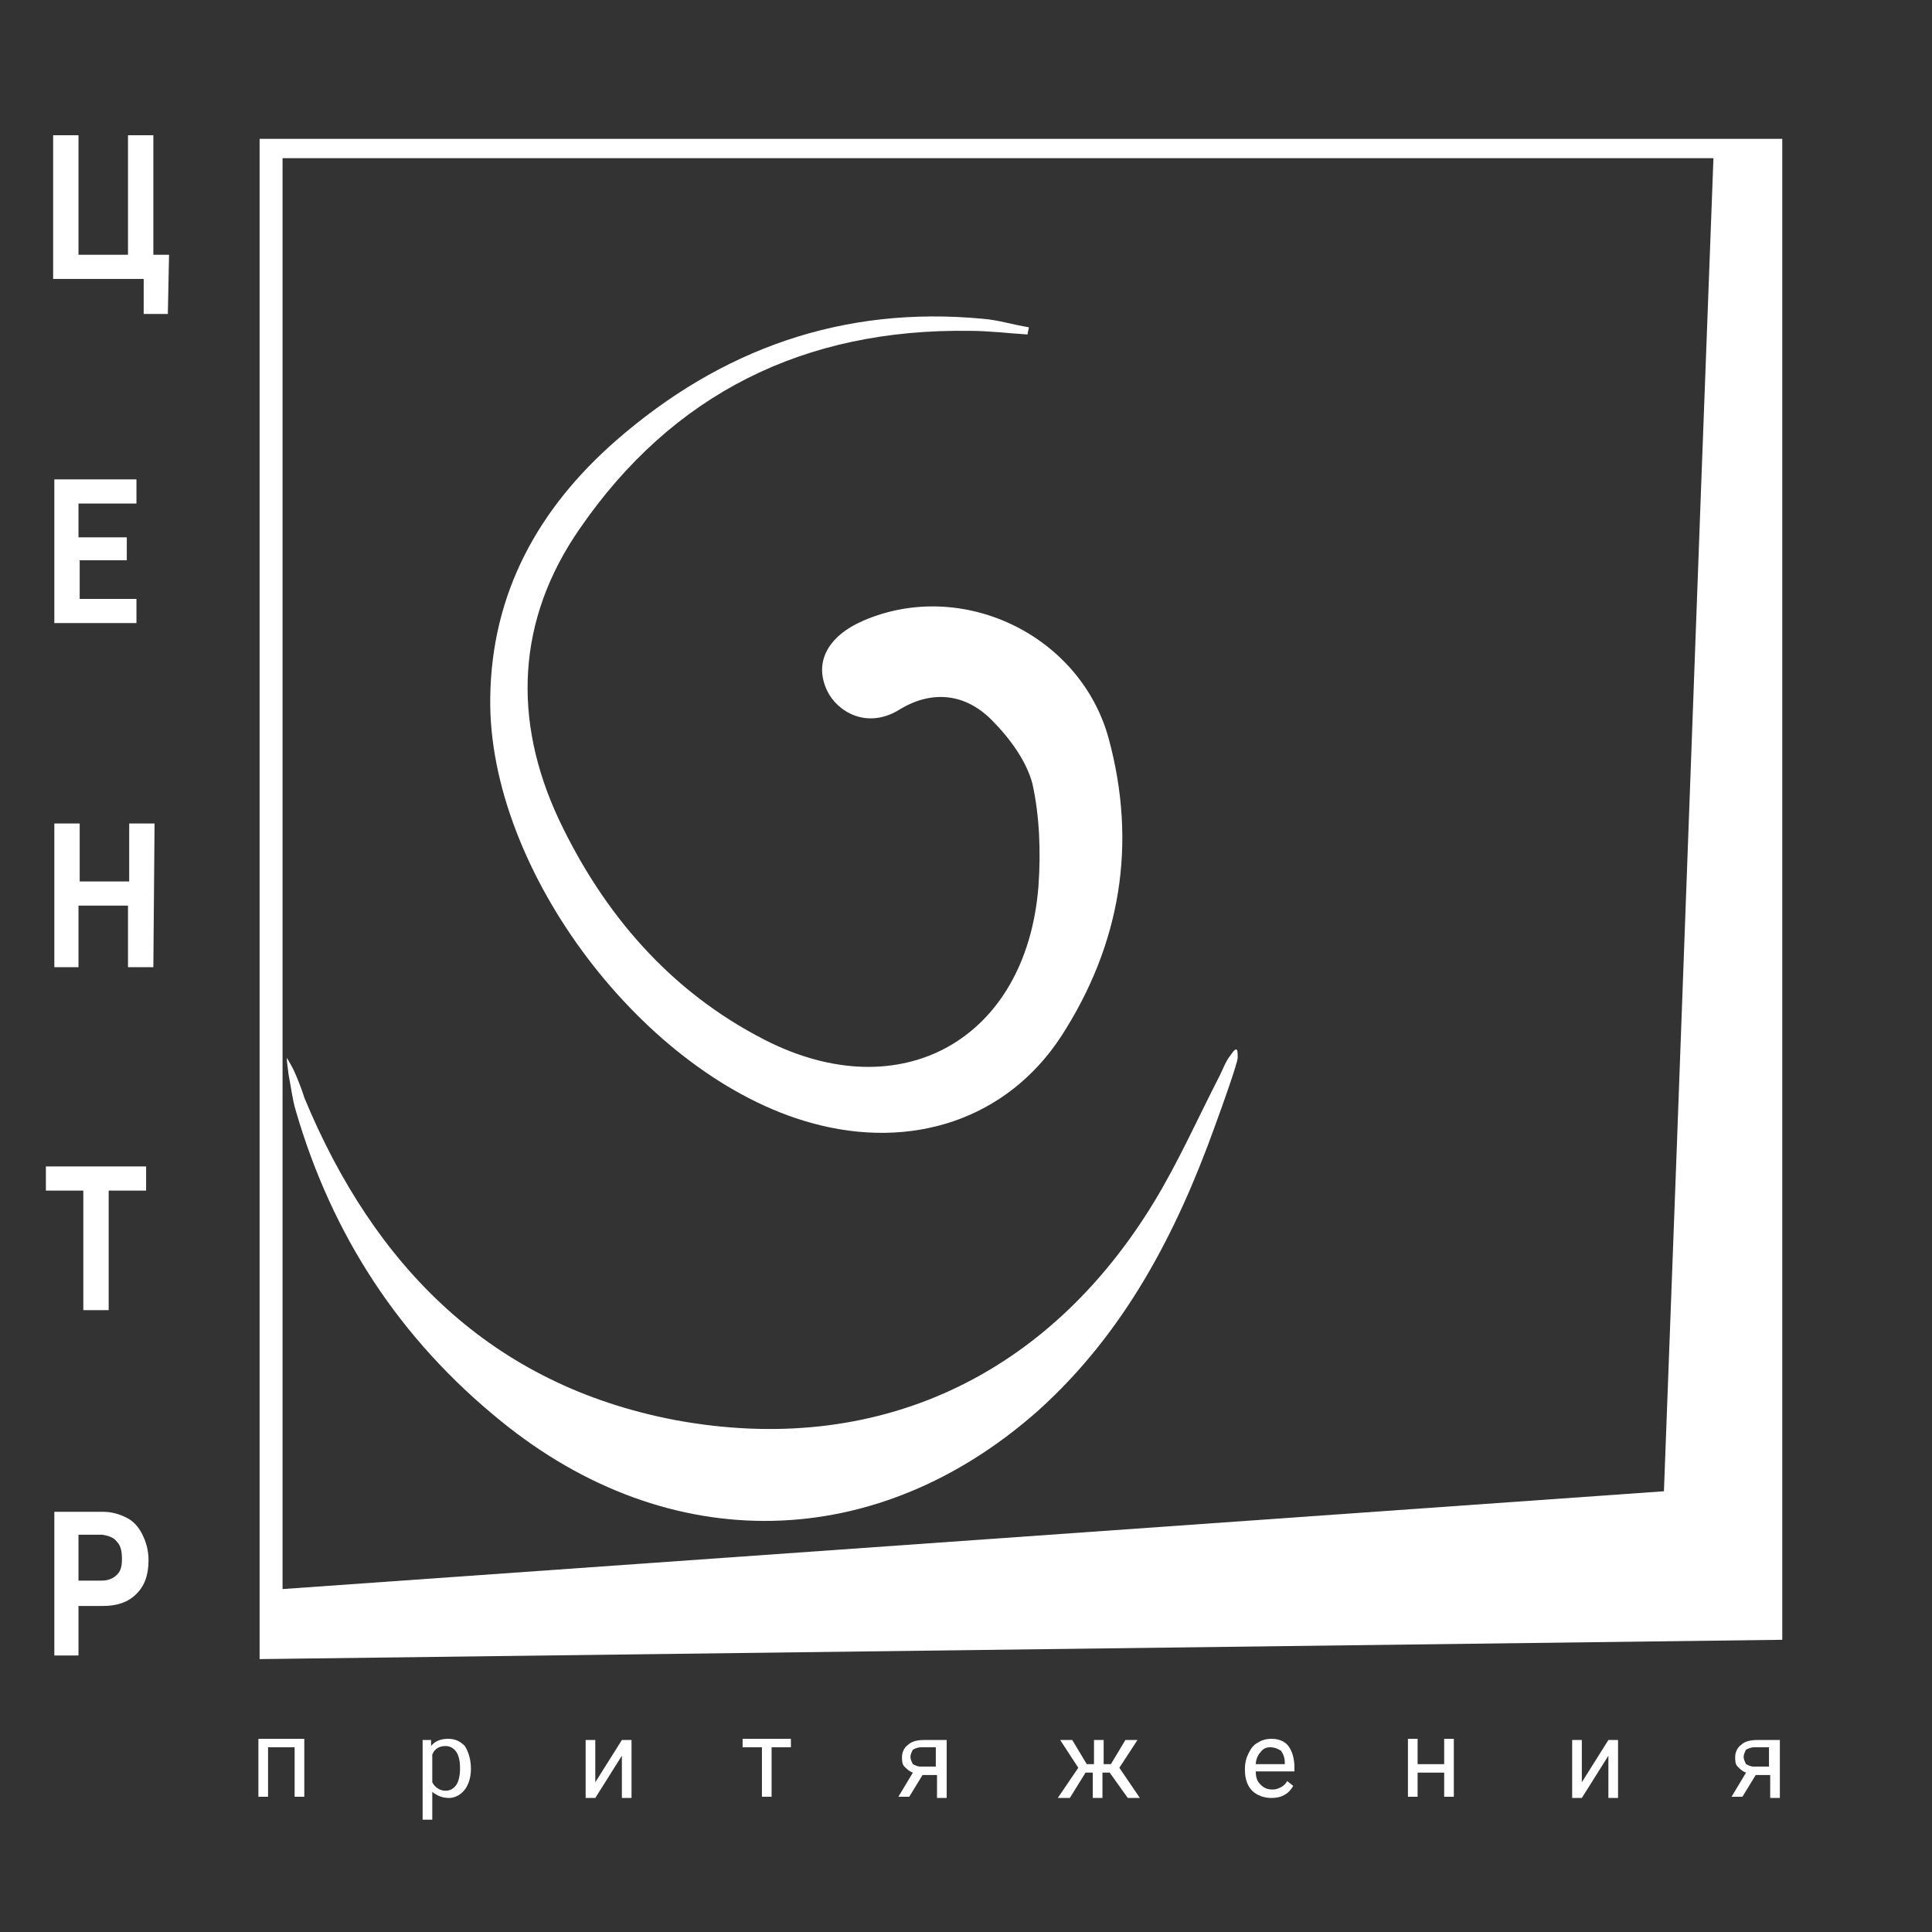
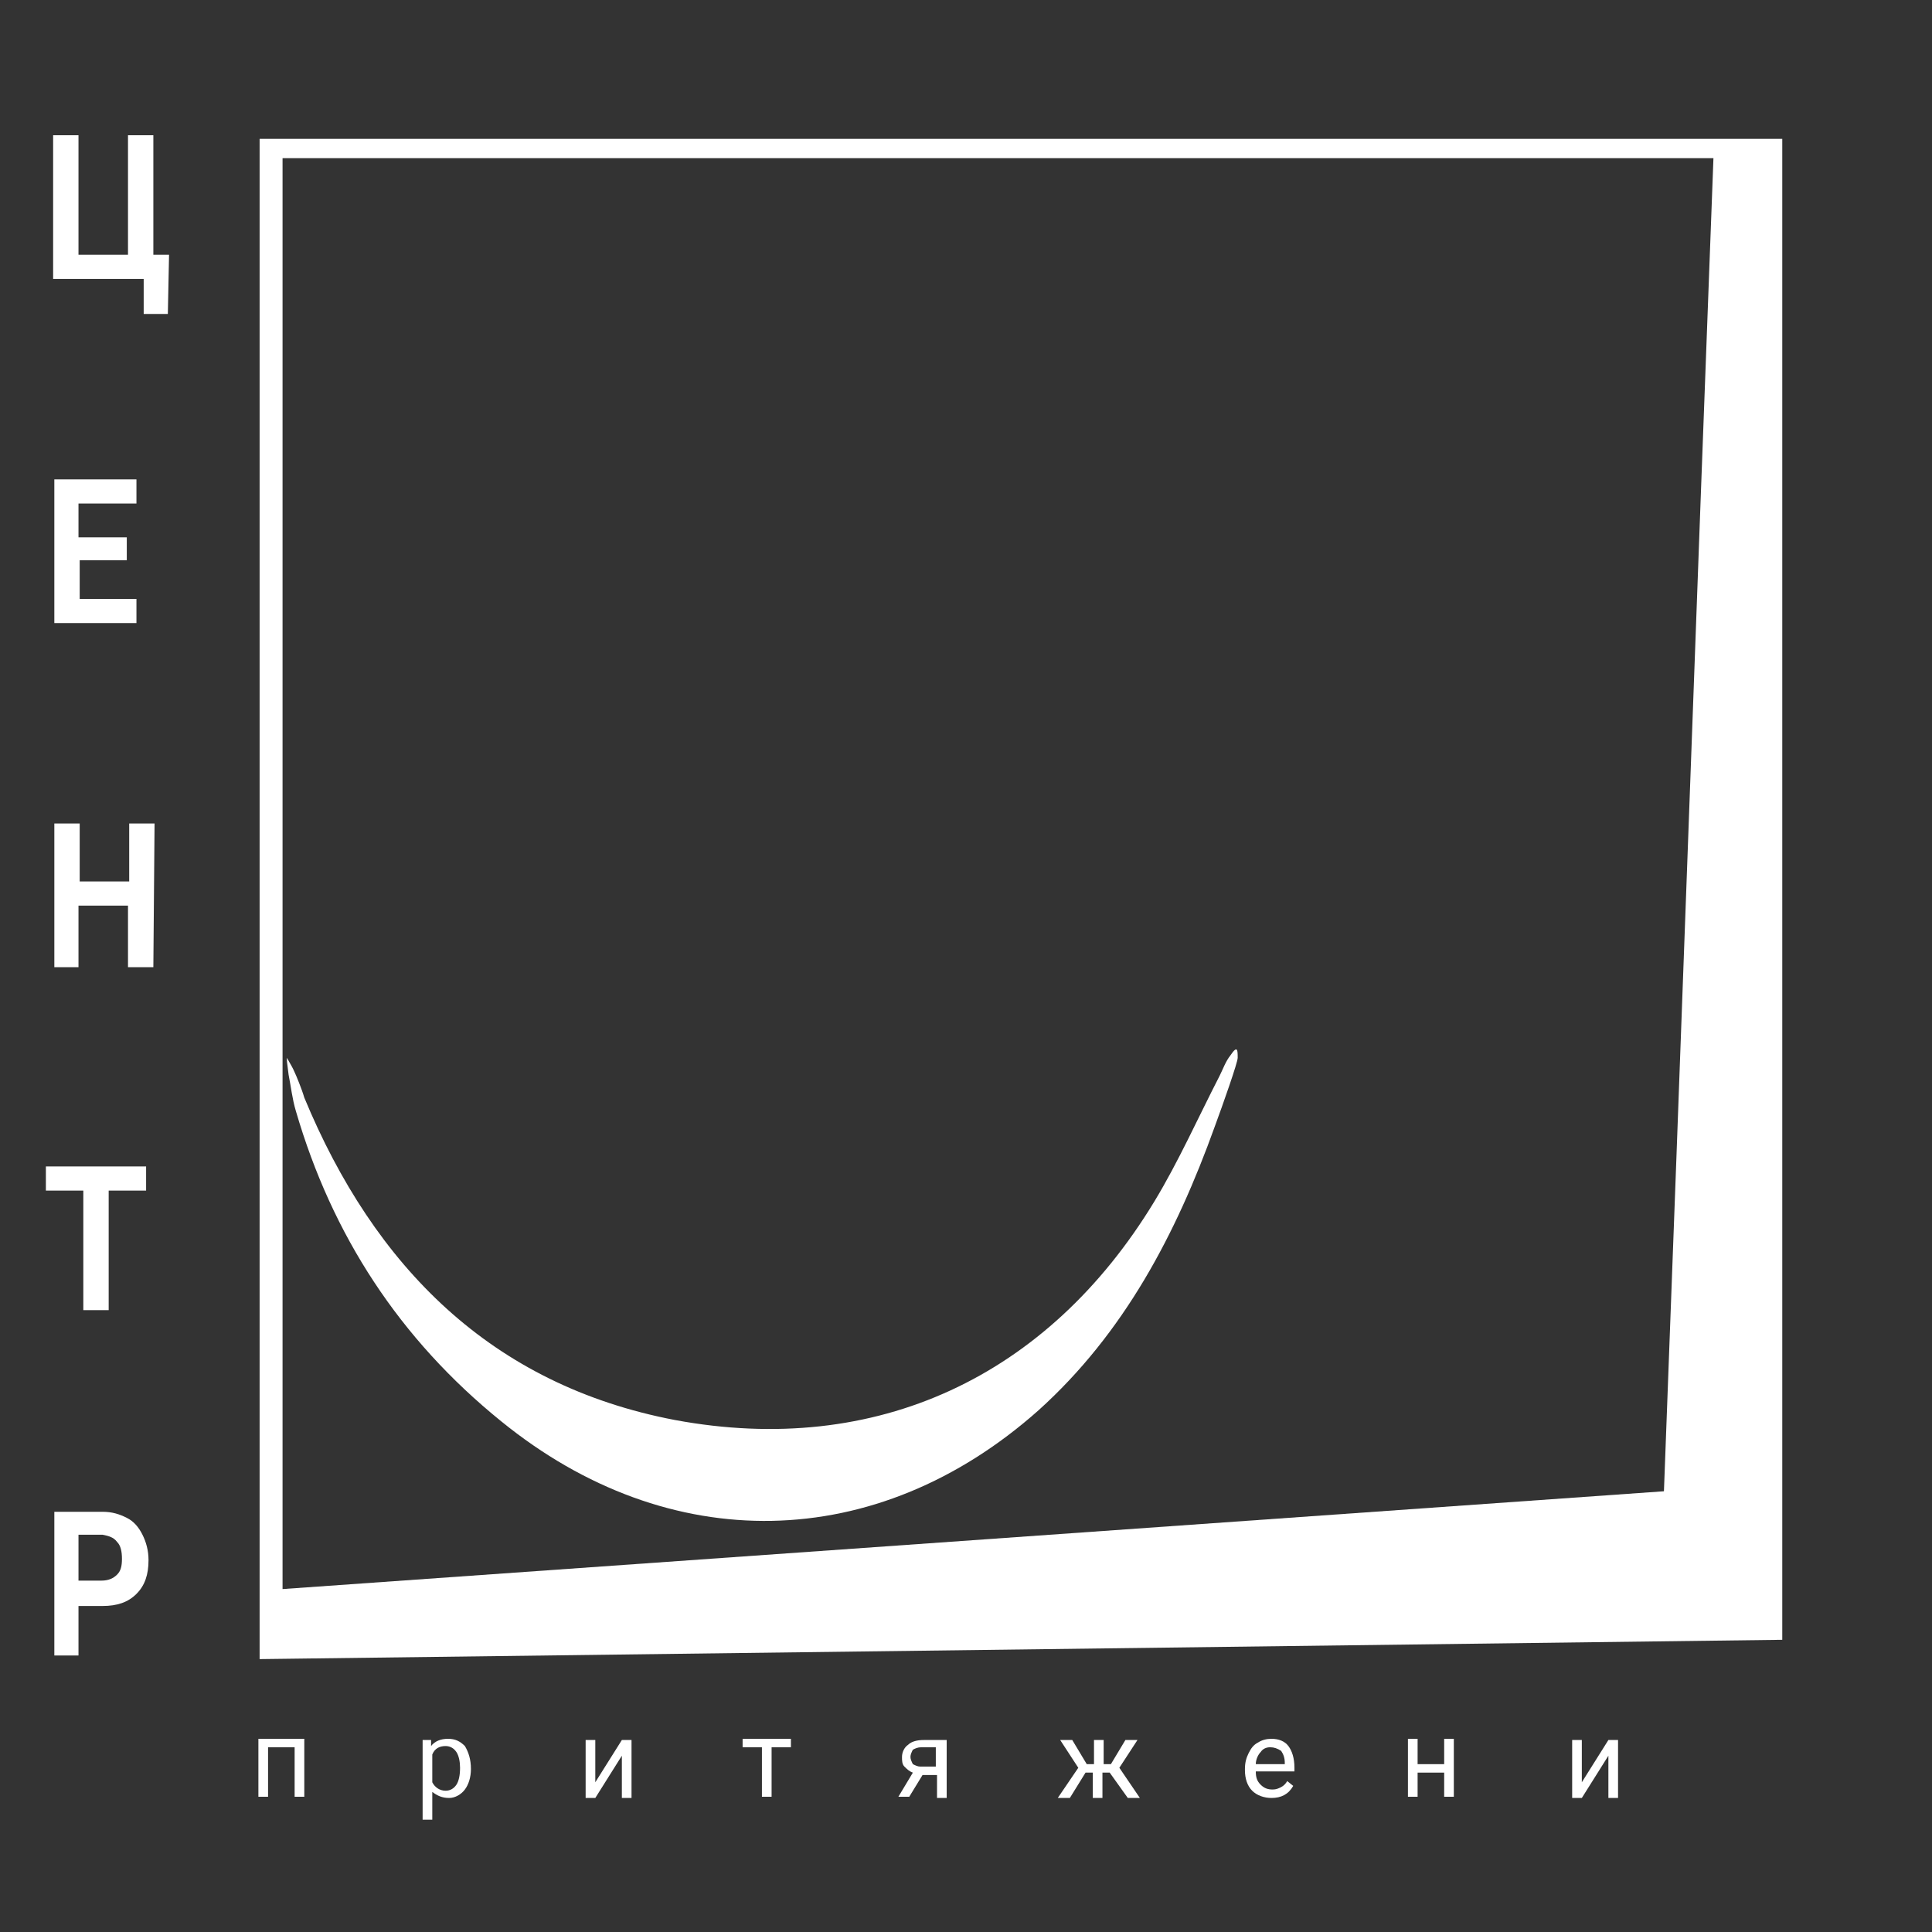
<svg xmlns="http://www.w3.org/2000/svg" width="160" height="160" viewBox="0 0 160 160" fill="none">
  <rect x="0" y="0" width="160" height="160" fill="#333333" stroke="none" />
  <path d="M21.5 137.4C21.5 95.3 21.5 53.5 21.5 11.5C63.6 11.5 105.6 11.5 147.6 11.5C147.6 52.9 147.6 94.4 147.6 135.8M137.8 123.5C139.2 86.6 140.5 49.9 141.9 13.1C102.2 13.1 62.8 13.1 23.4 13.1C23.4 52.6 23.4 92 23.4 131.6C61.6 128.9 99.6 126.2 137.8 123.5Z" fill="white" />
-   <path d="M85.1 27.7C83.5 27.6 81.9 27.4 80.3 27.4C66.6 27.2 55.7 32.6 48 43.8C42.8 51.3 42.4 59.6 46.3 67.9C50 75.7 55.5 82.1 63.3 86.1C74.6 91.9 85 86.1 86 73.4C86.2 70.6 86.1 67.6 85.5 64.9C85 63 83.6 61.1 82.1 59.6C80 57.5 77.3 57.1 74.6 58.7C71.8 60.5 69.3 58.9 68.5 57.2C67.4 54.9 68.5 52.7 71.5 51.4C79.6 47.9 89.4 52.5 91.8 61.1C94.2 69.9 92.8 78.2 87.9 85.8C83.4 92.7 75.5 95.3 67.2 93C53.4 89.2 40.4 72.1 40.6 57.8C40.7 49.1 44.6 42.1 51 36.5C59.7 28.9 69.8 25.3 81.4 26.4C82.7 26.5 83.9 26.9 85.2 27.1C85.2 27.3 85.1 27.5 85.1 27.7Z" fill="white" />
  <path d="M24.4 88.8C24.5 89 25 90.2 25.2 90.9C31 104.9 40.7 114.7 55.9 117.6C72.6 120.7 86.8 114 95.6 99.5C97.6 96.2 99.2 92.6 101 89.1C101.3 88.5 101.5 87.9 101.9 87.4C102.5 86.5 102.5 87 102.5 87.6C102.5 88 101.3 91.4 100.6 93.3C97.4 102.2 93.1 110.4 86 116.8C72.6 128.7 55.4 129 41.5 117.7C33.1 110.9 27.5 102.3 24.5 92C24.2 91 24.1 90 23.9 89C23.8 88.2 23.7 87.6 23.8 87.6C23.7 87.6 24.1 88.1 24.4 88.8Z" fill="white" />
  <path d="M4.4 11.2H6.5V21.1H10.6V11.2H12.7V21.1H14L13.9 26H11.9V23.1H4.4V11.2Z" fill="white" />
  <path d="M10.6 46.4H6.6V49.6H11.3V51.6H4.5V39.7H11.3V41.7H6.5V44.5H10.5V46.4H10.6Z" fill="white" />
  <path d="M12.7 80.1H10.6V75H6.5V80.1H4.5V68.2H6.6V73H10.7V68.2H12.8L12.7 80.1Z" fill="white" />
  <path d="M12.1 98.6H9V108.5H6.9V98.6H3.8V96.6H12.1V98.6Z" fill="white" />
  <path d="M6.5 132.9V137.1H4.5V125.2H8.5C9.3 125.2 9.9 125.4 10.5 125.7C11.1 126 11.5 126.5 11.8 127.1C12.1 127.7 12.3 128.4 12.3 129.2C12.3 130.4 12 131.3 11.3 132C10.6 132.7 9.7 133 8.5 133H6.5V132.9ZM6.5 130.9H8.4C9 130.9 9.4 130.7 9.7 130.4C10 130.1 10.1 129.7 10.1 129.1C10.1 128.5 10 128 9.7 127.7C9.4 127.3 9 127.2 8.5 127.1H6.5V130.9Z" fill="white" />
  <path d="M25.2 148.8H24.4V144.7H22.2V148.8H21.4V144H25.2V148.8Z" fill="white" />
  <path d="M39 146.5C39 147.2 38.8 147.8 38.5 148.2C38.2 148.6 37.7 148.9 37.2 148.9C36.6 148.9 36.2 148.7 35.8 148.4V150.7H35V144.1H35.7V144.6C36 144.2 36.5 144 37.1 144C37.7 144 38.1 144.2 38.5 144.6C38.8 145.1 39 145.7 39 146.5ZM38.1 146.4C38.1 145.9 38 145.4 37.8 145.1C37.6 144.8 37.3 144.6 36.9 144.6C36.4 144.6 36 144.8 35.8 145.3V147.6C36 148 36.4 148.3 36.9 148.3C37.3 148.3 37.6 148.1 37.8 147.8C38 147.5 38.1 147 38.1 146.4Z" fill="white" />
  <path d="M51.5 144.1H52.3V148.9H51.5V145.4L49.3 148.9H48.5V144.1H49.3V147.6L51.5 144.1Z" fill="white" />
  <path d="M65.5 144.7H63.9V148.8H63.1V144.7H61.5V144H65.5V144.7Z" fill="white" />
  <path d="M78.4 144.1V148.9H77.6V147H76.4L75.3 148.8H74.4L75.6 146.8C75.3 146.7 75.1 146.5 74.9 146.3C74.7 146.1 74.7 145.8 74.7 145.5C74.7 145.1 74.9 144.7 75.2 144.5C75.5 144.2 76 144.1 76.5 144.1H78.4ZM75.4 145.5C75.4 145.7 75.5 145.9 75.6 146.1C75.8 146.2 76 146.3 76.2 146.3H77.5V144.7H76.3C76 144.7 75.8 144.8 75.6 144.9C75.5 145.1 75.4 145.3 75.4 145.5Z" fill="white" />
  <path d="M91.9 146.8H91.3V148.9H90.5V146.8H89.9L88.6 148.9H87.6L89.3 146.4L87.8 144.1H88.8L90 146.1H90.6V144.1H91.4V146.1H92L93.2 144.1H94.2L92.7 146.4L94.4 148.9H93.4L91.9 146.8Z" fill="white" />
  <path d="M105.3 148.9C104.7 148.9 104.1 148.7 103.7 148.3C103.3 147.9 103.1 147.3 103.1 146.6V146.5C103.1 146 103.2 145.6 103.4 145.2C103.6 144.8 103.8 144.5 104.2 144.3C104.5 144.1 104.9 144 105.3 144C105.9 144 106.4 144.2 106.7 144.6C107 145 107.2 145.6 107.2 146.4V146.7H104C104 147.2 104.1 147.5 104.4 147.8C104.7 148.1 105 148.2 105.4 148.2C105.7 148.2 105.9 148.1 106.1 148C106.3 147.9 106.5 147.7 106.6 147.5L107.1 147.9C106.7 148.6 106.1 148.9 105.3 148.9ZM105.2 144.7C104.9 144.7 104.6 144.8 104.4 145.1C104.2 145.3 104 145.7 104 146.1H106.4V146C106.4 145.6 106.3 145.3 106.1 145C105.8 144.8 105.5 144.7 105.2 144.7Z" fill="white" />
  <path d="M120.4 148.8H119.6V146.8H117.4V148.8H116.6V144H117.4V146.1H119.6V144H120.4V148.8Z" fill="white" />
  <path d="M133.2 144.1H134V148.9H133.2V145.4L131 148.9H130.2V144.1H131V147.6L133.2 144.1Z" fill="white" />
-   <path d="M147.4 144.1V148.9H146.6V147H145.4L144.3 148.8H143.4L144.6 146.8C144.3 146.7 144.1 146.5 143.9 146.3C143.7 146.1 143.7 145.8 143.7 145.5C143.7 145.1 143.9 144.7 144.2 144.5C144.5 144.2 145 144.1 145.5 144.1H147.4ZM144.4 145.5C144.4 145.7 144.5 145.9 144.6 146.1C144.8 146.2 145 146.3 145.2 146.3H146.5V144.7H145.3C145 144.7 144.8 144.8 144.6 144.9C144.5 145.1 144.4 145.3 144.4 145.5Z" fill="white" />
</svg>